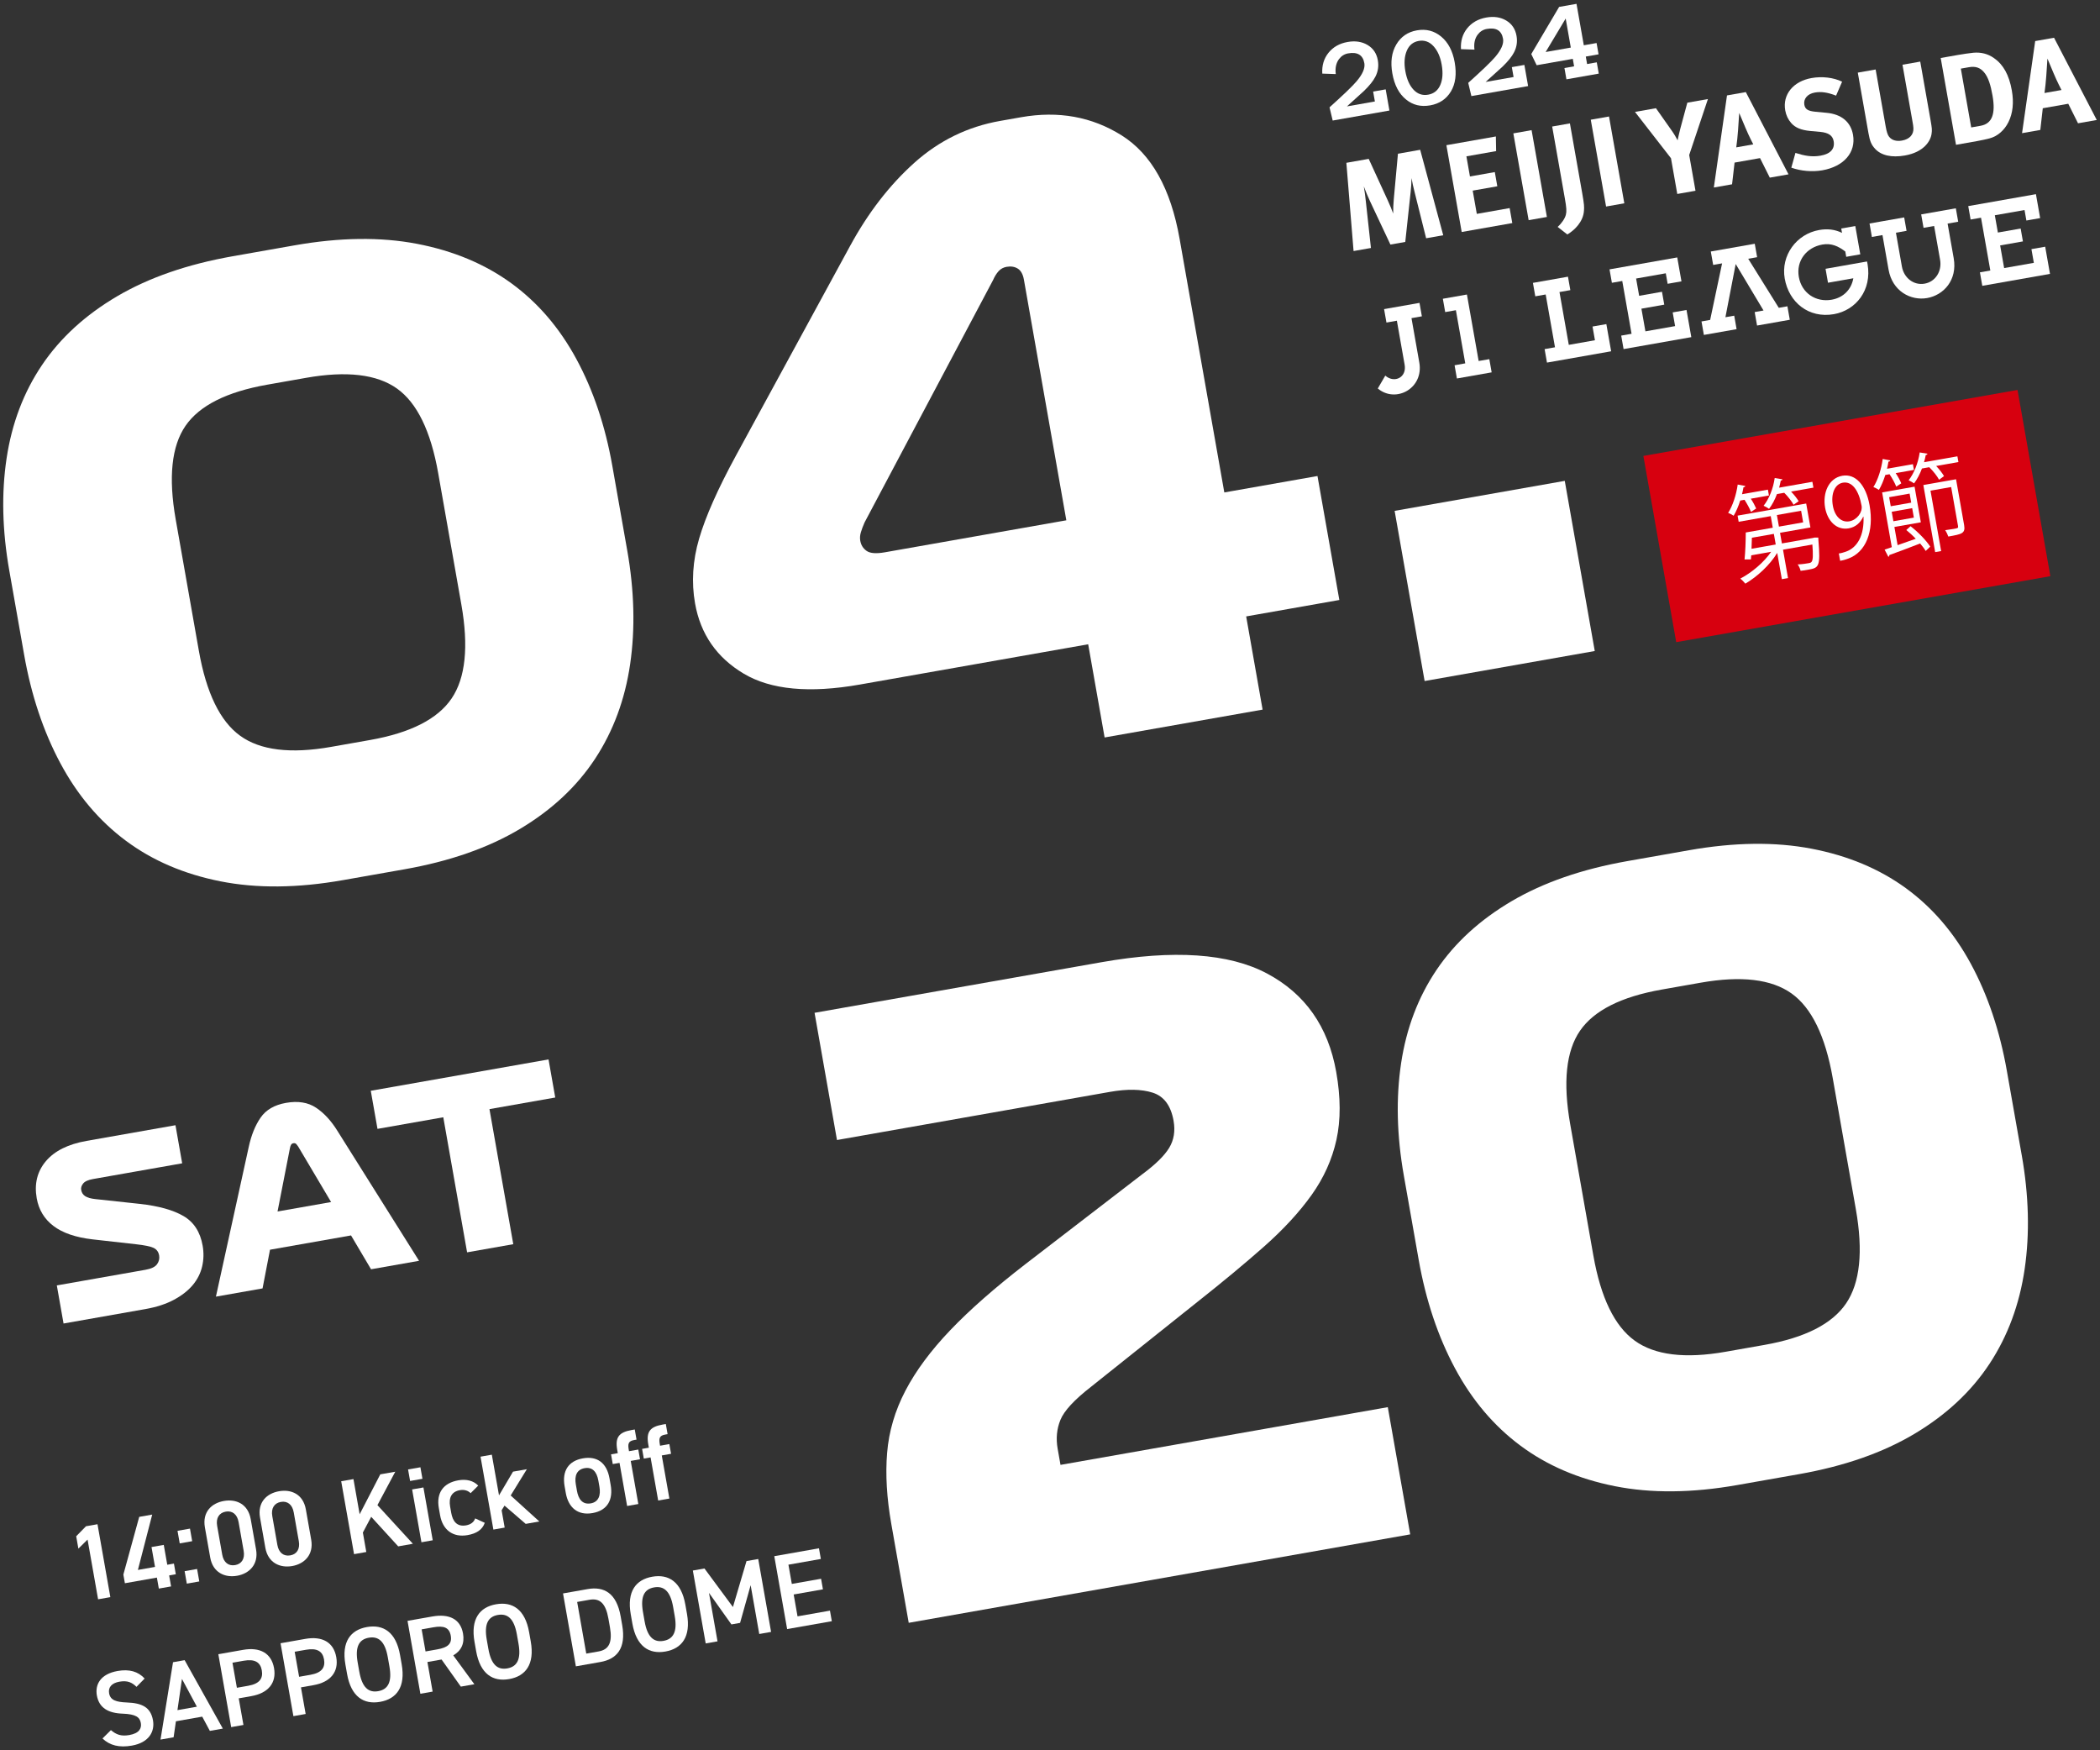
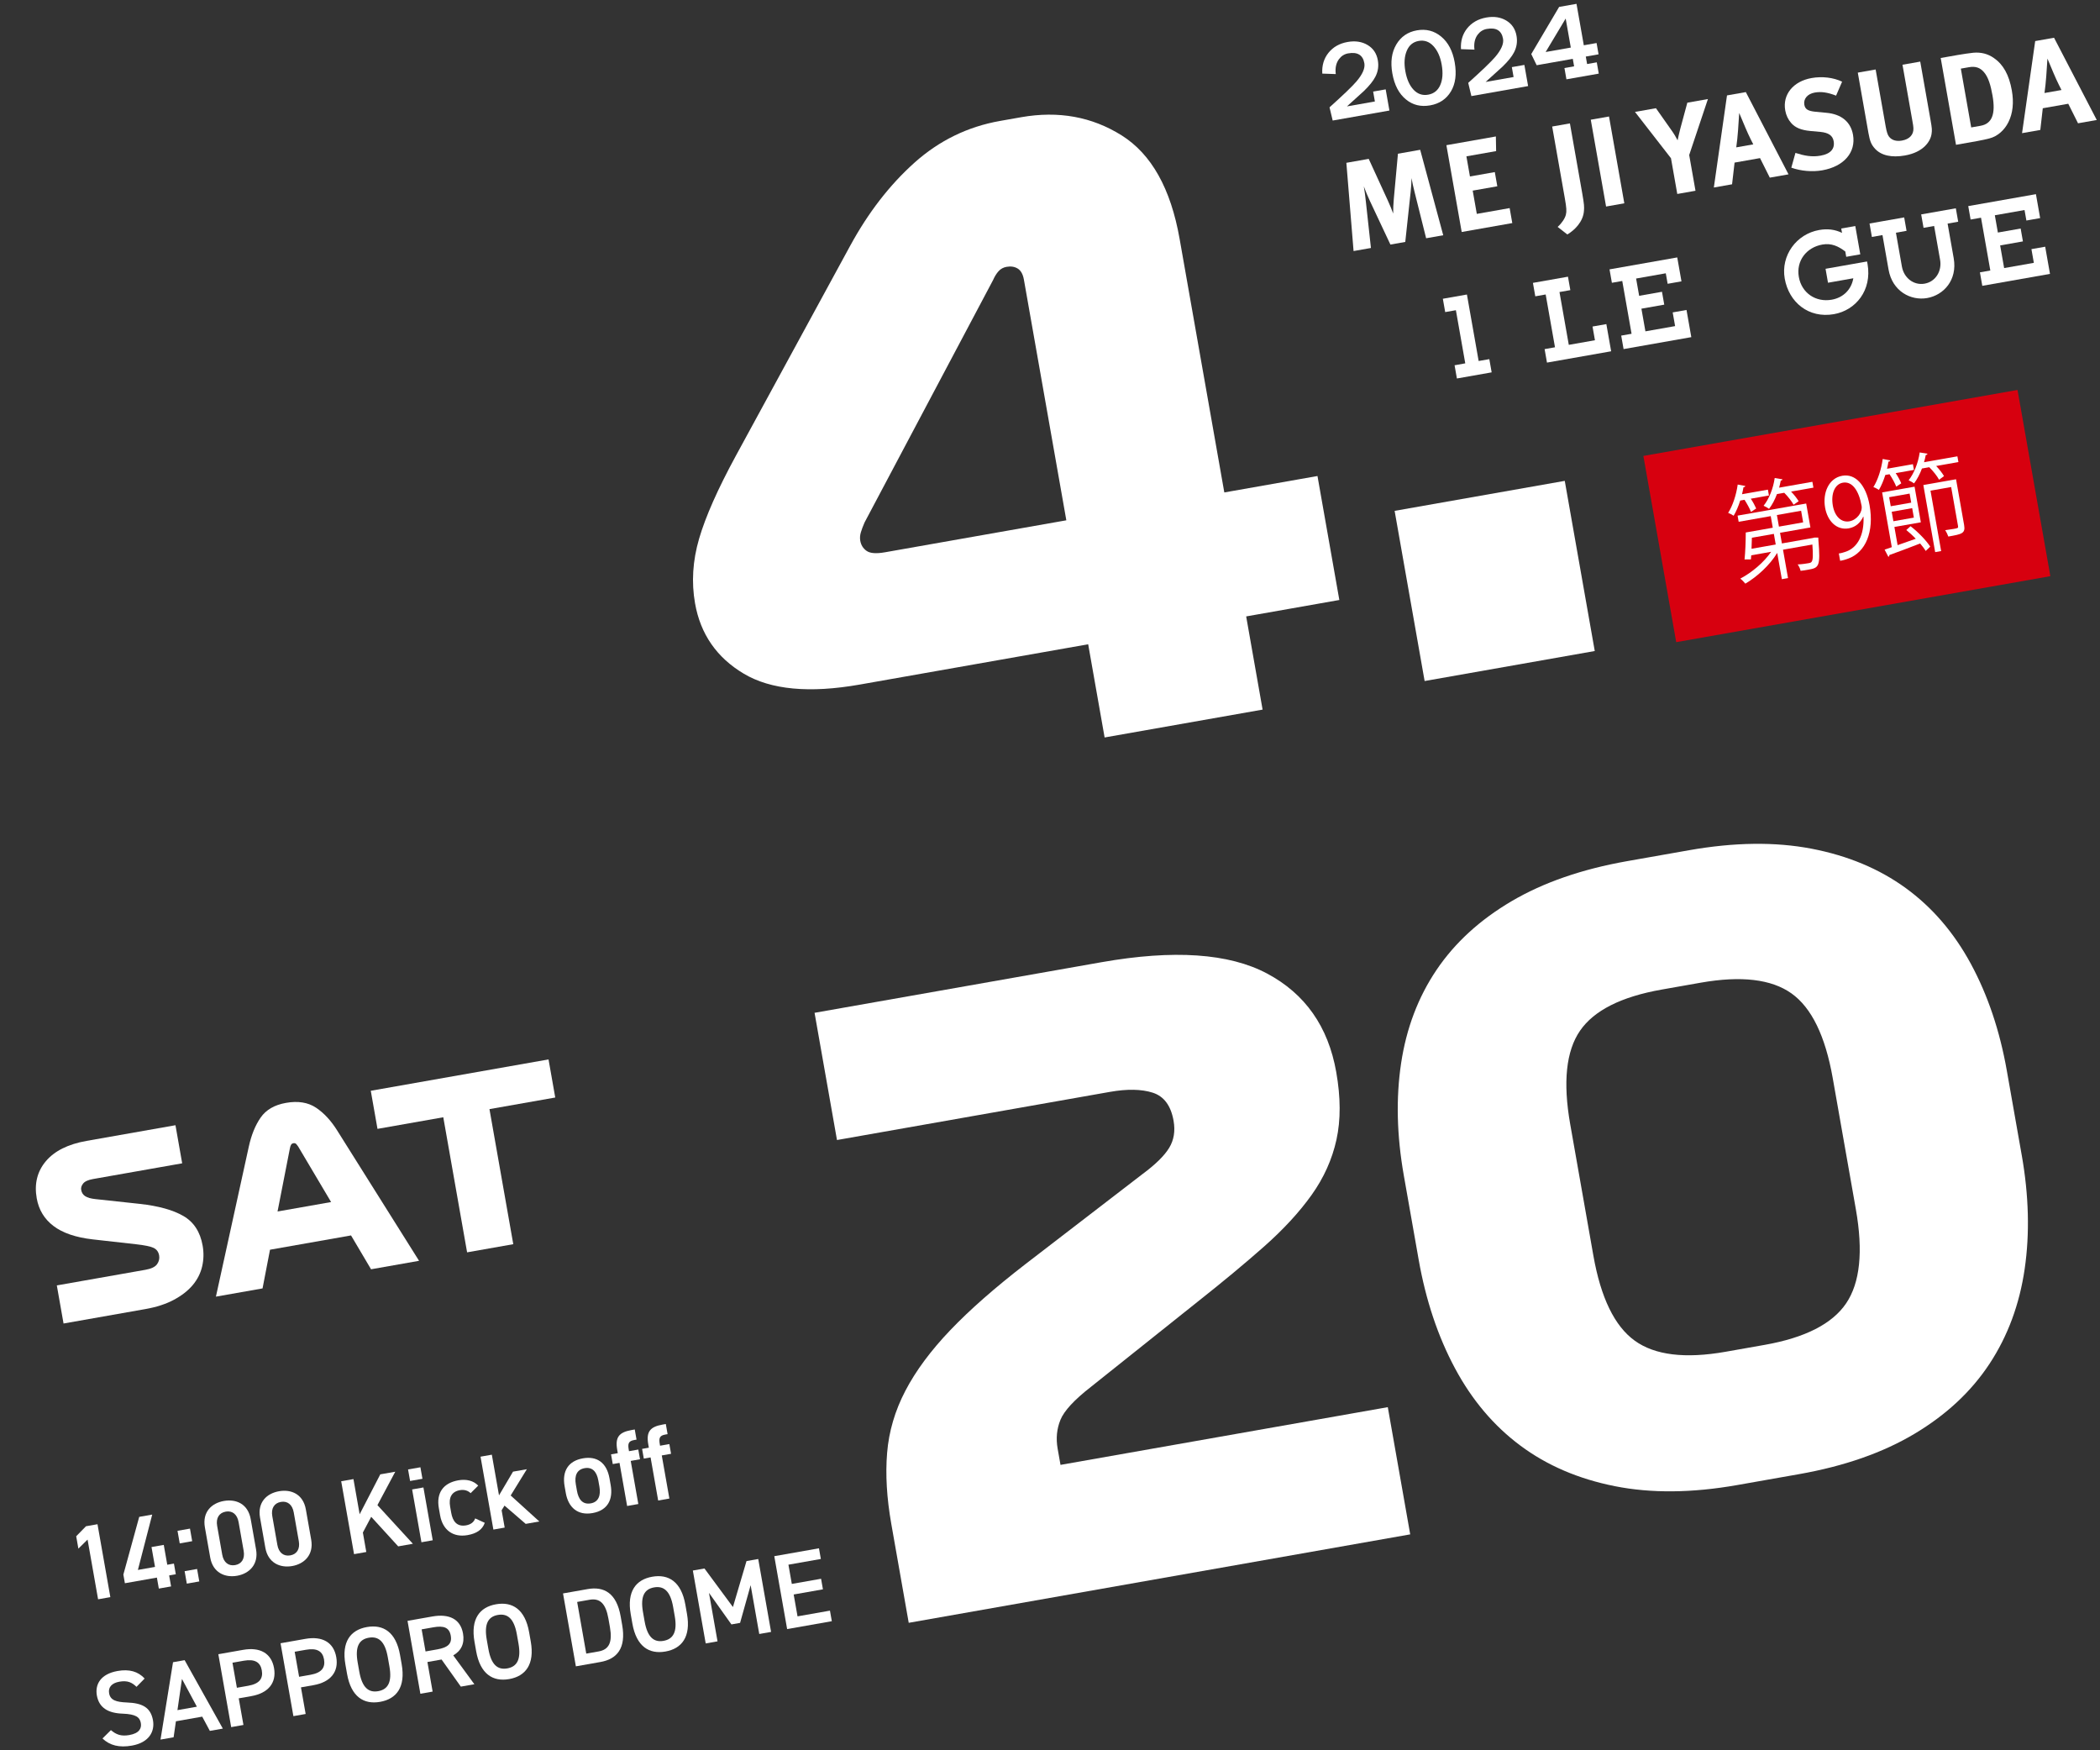
<svg xmlns="http://www.w3.org/2000/svg" id="_レイヤー_1" data-name="レイヤー 1" viewBox="0 0 420 350">
  <rect x="0" y="0" width="420" height="350" fill="#333333" stroke="none" />
  <defs>
    <style>
      .cls-1 {
        fill: #fff;
      }

      .cls-2 {
        fill: #d7000f;
      }
    </style>
  </defs>
  <g>
    <g>
-       <path class="cls-1" d="m125.438,110.008c1.428,8.102,1.625,15.697.593,22.784-1.034,7.089-3.374,13.404-7.019,18.947-3.646,5.544-8.642,10.211-14.989,14.003-6.349,3.792-14.058,6.489-23.132,8.089l-12.314,2.171c-9.074,1.6-17.248,1.675-24.519.229-7.272-1.446-13.571-4.149-18.89-8.113-5.322-3.961-9.686-9.124-13.089-15.485-3.406-6.358-5.822-13.592-7.251-21.693l-2.972-16.852c-1.409-7.993-1.588-15.479-.534-22.46,1.051-6.977,3.409-13.187,7.074-18.623,3.662-5.434,8.675-10.021,15.033-13.76,6.357-3.737,14.072-6.409,23.146-8.009l12.314-2.171c9.074-1.6,17.241-1.703,24.504-.31,7.262,1.392,13.544,4.018,18.846,7.87,5.302,3.856,9.646,8.908,13.033,15.161,3.384,6.253,5.783,13.376,7.192,21.37l2.972,16.852Zm-85.668,20.117c1.486,8.426,4.24,14.096,8.261,17.004,4.022,2.913,10.084,3.652,18.186,2.224l7.777-1.372c8.102-1.429,13.544-4.196,16.327-8.309,2.785-4.108,3.434-10.378,1.947-18.804l-4.628-26.248c-1.485-8.426-4.234-14.065-8.247-16.924-4.012-2.855-10.069-3.571-18.171-2.142l-7.777,1.372c-8.102,1.428-13.548,4.172-16.343,8.227-2.792,4.059-3.445,10.299-1.96,18.725l4.628,26.248Z" />
      <path class="cls-1" d="m171.946,136.892c-10.047,1.771-17.776,1.046-23.19-2.176-5.412-3.222-8.662-7.912-9.747-14.07-.743-4.212-.475-8.52.811-12.923,1.284-4.403,3.734-9.931,7.352-16.583l22.842-41.953c3.615-6.651,7.9-12.194,12.854-16.634,4.954-4.437,10.671-7.229,17.153-8.372l4.212-.743c7.454-1.314,14.155-.099,20.105,3.639,5.949,3.742,9.812,10.633,11.583,20.679l8.942,50.716,18.633-3.286,4.372,24.791-18.633,3.286,3.285,18.634-31.597,5.571-3.286-18.634-45.691,8.057Zm5.025-26.448l36.295-6.4-8.485-48.123c-.19-1.079-.599-1.816-1.224-2.207-.628-.391-1.373-.509-2.235-.357-.648.114-1.183.404-1.601.866-.421.466-.791,1.059-1.107,1.782l-25.702,48.471c-.318.725-.565,1.383-.738,1.968-.176.591-.215,1.153-.12,1.692.153.866.577,1.542,1.276,2.03.698.49,1.912.581,3.642.276Z" />
      <path class="cls-1" d="m284.925,136.183l-6-34.026,34.027-6,6,34.026-34.027,6Z" />
    </g>
    <g>
      <rect class="cls-2" x="331.382" y="84.287" width="75.983" height="37.814" transform="translate(-12.308 65.709) rotate(-10)" />
      <g>
        <path class="cls-1" d="m350.2,102.368c-.251-.658-.789-1.637-1.295-2.425l-.859.152c-.357,1.137-.824,2.207-1.315,3.038-.283-.192-.772-.456-1.102-.573.892-1.385,1.624-3.575,1.911-5.665l1.515.281c-.012.156-.169.25-.359.261-.075.452-.183.932-.295,1.39l5.179-.913.206,1.169-3.626.64c.444.667.848,1.428,1.076,1.958l-1.035.688Zm12.424,5.198l.276-.071h.752c.026.148.016.303.023.455.457,5.444.099,5.595-2.068,5.977-.431.076-.936.165-1.485.219-.094-.423-.318-.931-.591-1.277.957-.037,1.854-.195,2.172-.251.336-.06.519-.114.64-.31.246-.351.295-1.28.13-3.421l-5.871,1.035,1.001,5.677-1.233.218-.927-5.252c-1.494,2.455-4.017,4.765-6.375,6.145-.247-.306-.696-.775-1.007-1.007,2.277-1.191,4.729-3.245,6.168-5.362l-3.982.702-.066.822-1.271.006c.152-1.431.241-3.661.243-5.393l5.402-.952-.408-2.318-6.412,1.13-.218-1.232,13.722-2.419.844,4.784-6.076,1.071.375,2.127,6.244-1.101Zm-7.853-.808l-4.394.774c-.007.724-.043,1.498-.073,2.206l4.842-.854-.375-2.127Zm1.719-10.914c-.011.155-.152.224-.34.257-.09.476-.197.955-.328,1.417l6.655-1.173.206,1.169-4.469.788c.614.637,1.187,1.368,1.516,1.925l-1.013.705c-.371-.681-1.12-1.645-1.867-2.39l-1.458.257c-.419,1.126-.967,2.166-1.58,2.953-.266-.193-.76-.479-1.093-.618,1.076-1.331,1.922-3.431,2.223-5.544l1.548.254Zm-1.111,7.145l.409,2.318,4.842-.854-.408-2.318-4.843.854Z" />
        <path class="cls-1" d="m372.643,103.322c-.571,1.241-1.539,2.091-2.903,2.332-2.393.422-4.244-1.445-4.721-4.144-.514-2.913.696-5.889,3.444-6.374,2.617-.461,4.737,1.839,5.453,5.9.934,5.295-.772,9.388-4.249,10.659-.632.243-1.223.392-1.638.442l-.259-1.467c.4-.027.838-.169,1.422-.36,2.286-.798,3.681-3.28,3.507-6.999l-.057.01Zm-6.073-2.195c.379,2.147,1.699,3.405,3.308,3.121,1.514-.267,2.665-1.828,2.44-3.104-.54-3.062-1.895-4.949-3.746-4.623-1.625.287-2.422,2.225-2.002,4.606Z" />
        <path class="cls-1" d="m379.25,97.311c-.25-.657-.793-1.659-1.344-2.482l-.84.148c-.363,1.116-.792,2.179-1.286,2.988-.284-.19-.773-.455-1.103-.571.878-1.362,1.591-3.548,1.863-5.613l1.515.281c-.016.134-.132.242-.362.24-.072.473-.18.952-.288,1.432l5.178-.913.203,1.147-3.646.643c.472.705.898,1.486,1.11,2.041l-1.001.659Zm3.901,10.428c-.595-.64-1.261-1.247-1.889-1.75l.848-.763c1.537,1.176,3.146,2.865,3.939,4.085l-.908.861c-.272-.456-.669-.957-1.111-1.492-2.292.885-4.658,1.786-6.164,2.314.011.173-.082.3-.188.362l-.756-1.446,1.436-.494-1.931-10.951,6.486-1.144,1.256,7.123-5.29.933.642,3.637,3.63-1.276Zm-1.228-9.037l-4.094.722.319,1.809,4.094-.722-.319-1.809Zm-3.246,5.528l4.094-.722-.334-1.893-4.094.722.334,1.893Zm6.813-13.5c-.011.155-.134.221-.34.257-.09.476-.197.955-.344,1.442l6.674-1.177.203,1.147-4.449.785c.64.675,1.238,1.448,1.57,2.024l-.989.724c-.379-.723-1.172-1.724-1.965-2.504l-1.458.257c-.419,1.126-.967,2.166-1.576,2.975-.266-.194-.777-.477-1.093-.618,1.058-1.327,1.917-3.452,2.219-5.566l1.548.254Zm5.719,5.107l1.616,9.164c.296,1.681-.471,1.816-3.162,2.291-.123-.373-.37-.899-.629-1.271.64-.091,1.224-.172,1.653-.248.897-.158.99-.175.919-.578l-1.376-7.804-4.131.729,2.13,12.077-1.196.211-2.366-13.417,6.542-1.154Z" />
      </g>
    </g>
    <g>
      <g>
        <path class="cls-1" d="m273.743,31.77l3.804,8.289c.545,1.193.771,1.769,1.088,2.643-.007-.928.032-1.859.127-2.932l.826-9.03,4.448-.784,4.61,17.085-3.42.603-2.288-9.151c-.266-1.082-.475-1.95-.638-2.875-.022,1.032-.06,1.681-.174,2.784l-1.073,9.978-2.972.524-4.084-8.68c-.377-.813-.888-1.985-1.236-2.951.18,1.023.307,2.057.421,3.144l1.002,9.173-3.473.612-1.441-17.644,4.472-.789Z" />
        <path class="cls-1" d="m299.174,27.286l.05,2.929-5.943,1.048.709,4.024,4.972-.877.501,2.839-4.921.868.82,4.652,6.568-1.158.528,2.995-10.118,1.784-3.061-17.358,9.895-1.745Z" />
-         <path class="cls-1" d="m306.318,26.026l3.061,17.358-3.65.644-3.061-17.358,3.65-.644Z" />
        <path class="cls-1" d="m313.983,24.675l2.466,13.986c.396,2.248.401,2.712.346,3.441-.122,2.212-1.856,3.909-3.327,4.785l-1.937-1.512c.799-.708,1.478-1.701,1.649-2.459.169-.666.119-1.381-.211-3.251l-2.533-14.364,3.547-.625Z" />
        <path class="cls-1" d="m321.803,23.296l3.061,17.358-3.648.643-3.061-17.358,3.648-.643Z" />
        <path class="cls-1" d="m331.191,21.64l3.066,4.354c.614.868.95,1.453,1.263,2.063.114-.53.311-1.442.542-2.333l1.404-5.191,4.118-.726-3.745,11.192,1.26,7.145-3.643.642-1.26-7.145-7.199-9.262,4.195-.74Z" />
        <path class="cls-1" d="m347.25,29.469c.173-1.216.255-2.079.358-3.385.097-1.36.233-3.496.233-3.496,0,0,.929,2.184,1.242,2.95.668,1.608,1.571,3.33,1.571,3.33l-3.403.6Zm-1.851-10.388l-2.63,18.415,3.645-.643.502-4.339,5.09-.898,1.955,3.906,3.743-.66-8.537-16.446-3.768.664Z" />
        <path class="cls-1" d="m367.217,19.124c-1.746-.67-2.983-.841-4.281-.612-1.423.251-2.279,1.252-2.072,2.426.158.899.716,1.263,2.23,1.41l2.198.208c2.988.272,4.856,1.82,5.31,4.392.621,3.521-1.817,6.346-6.141,7.108-1.969.347-4.269.16-6.197-.529l.824-2.952c1.768.566,3.268.863,5.019.554,1.994-.352,2.897-1.355,2.623-2.907-.198-1.125-1.042-1.693-2.667-1.848l-2.014-.183c-1.807-.171-3-.657-3.812-1.593-.611-.691-1.02-1.552-1.191-2.523-.56-3.174,1.603-5.823,5.274-6.47,2.119-.374,4.382-.103,6.101.731l-1.204,2.786Z" />
        <path class="cls-1" d="m375.128,13.893l2.012,11.413c.189,1.073.396,1.683.664,2.022.54.702,1.439.985,2.585.783,1.521-.268,2.363-1.191,2.293-2.495-.018-.382-.062-.631-.225-1.557l-1.96-11.113,3.55-.626,2.061,11.689c.291,1.648.319,1.978.202,2.771-.205,1.455-1.572,3.651-5.32,4.312-2.648.467-4.733.008-5.976-1.337-.735-.806-1.03-1.473-1.325-3.145l-2.131-12.087,3.57-.63Z" />
        <path class="cls-1" d="m392.168,13.723l1.601-.282c1.378-.243,2.261.115,3.002.965.905,1.023,1.376,2.687,1.733,4.709.648,3.676-.089,5.631-2.383,6.036l-1.88.331-2.074-11.76Zm-4.027-2.124l3.061,17.358,4.217-.744c1.023-.18,1.84-.375,2.489-.539,1.595-.413,2.977-1.636,3.773-3.243.898-1.783,1.107-3.956.689-6.327-.551-3.124-1.717-5.211-3.594-6.503-1.233-.863-2.606-1.186-4.097-1.056-.711.075-2.048.262-3.042.437l-3.496.616Z" />
        <path class="cls-1" d="m408.899,18.599c.171-1.216.249-2.078.355-3.384.095-1.36.235-3.496.235-3.496,0,0,.927,2.184,1.24,2.95.67,1.608,1.569,3.331,1.569,3.331l-3.399.599Zm-1.859-10.386l-2.628,18.415,3.651-.644.495-4.338,5.096-.899,1.953,3.906,3.745-.66-8.541-16.445-3.772.665Z" />
      </g>
      <g>
        <g>
-           <path class="cls-1" d="m277.055,75.113l-1.497,2.573c3.601,3.014,9.214-.026,8.304-5.185l-1.566-8.883,2.078-.366-.474-2.686-7.084,1.249.474,2.686,2.085-.368,1.548,8.778c.475,2.581-2.052,3.79-3.868,2.202Z" />
          <g>
            <polygon class="cls-1" points="328.284 61.727 329.083 66.257 335.02 65.21 334.537 62.471 337.302 61.983 338.26 67.418 324.716 69.806 324.241 67.111 326.313 66.745 324.451 56.185 322.379 56.55 321.905 53.865 335.449 51.476 336.293 56.261 333.528 56.749 333.158 54.65 327.221 55.697 327.83 59.152 332.397 58.347 332.851 60.921 328.284 61.727" />
            <path class="cls-1" d="m369.061,50.293c-1.374-1.052-2.779-1.711-4.589-1.391-3.174.56-5.275,3.247-4.705,6.481.57,3.23,3.402,5.109,6.573,4.549,2.383-.42,3.953-2.097,4.324-4.288l-5.064.893-.491-2.787,8.299-1.463c.052.252.079.382.101.507.923,5.26-2.371,9.26-6.714,10.026-5.054.891-9.011-2.357-9.848-7.105-.815-4.624,2.334-8.919,6.881-9.721,1.683-.297,3.167-.112,4.575.573l-.154-.874,2.811-.496.998,5.66-2.811.496-.187-1.059Z" />
-             <polygon class="cls-1" points="350.952 48.743 351.426 51.429 349.642 51.743 355.758 61.553 357.483 61.249 357.958 63.945 351.411 65.099 350.935 62.404 352.705 62.092 347.139 52.794 345.084 63.435 346.843 63.125 347.318 65.821 340.774 66.975 340.299 64.279 342.03 63.974 344.421 52.664 342.634 52.979 342.16 50.293 350.952 48.743" />
            <path class="cls-1" d="m385.429,59.6c-3.251.573-6.949-1.337-7.715-5.678l-1.219-6.913-2.115.373-.474-2.686,6.93-1.222.474,2.686-2.123.374,1.194,6.77c.399,2.265,2.352,3.805,4.54,3.419s3.497-2.501,3.098-4.766l-1.194-6.77-2.116.373-.474-2.686,6.93-1.222.474,2.686-2.119.374,1.219,6.913c.779,4.421-2.053,7.401-5.312,7.975Z" />
            <polygon class="cls-1" points="400.029 49.076 400.828 53.606 406.769 52.559 406.286 49.819 409.038 49.334 409.997 54.769 396.459 57.156 395.984 54.46 398.065 54.093 396.203 43.533 394.122 43.9 393.649 41.214 407.186 38.827 408.029 43.612 405.278 44.097 404.907 41.998 398.966 43.046 399.575 46.501 404.131 45.698 404.585 48.273 400.029 49.076" />
            <polygon class="cls-1" points="313.593 55.33 306.585 56.566 307.059 59.252 309.136 58.886 310.998 69.446 308.921 69.812 309.396 72.508 322.229 70.245 321.27 64.81 318.506 65.297 318.989 68.037 313.758 68.959 311.896 58.399 314.067 58.016 313.593 55.33" />
          </g>
        </g>
        <polygon class="cls-1" points="288.57 59.743 289.04 62.407 291.178 62.03 293.053 72.659 290.915 73.042 291.381 75.684 298.331 74.459 297.865 71.817 295.729 72.187 293.384 58.894 288.57 59.743" />
      </g>
      <g>
        <path class="cls-1" d="m277.883,22.103l-11.345,2.001-.632-2.641c2.758-2.48,4.543-4.194,5.357-5.144,1.247-1.454,1.783-2.679,1.607-3.678-.289-1.641-1.371-2.297-3.242-1.967-.736.13-1.342.506-1.817,1.128-.59.784-.809,1.788-.656,3.01l-2.698-.094c-.097-1.628.319-3.018,1.247-4.17s2.205-1.872,3.83-2.159c1.519-.268,2.844-.066,3.975.604,1.13.672,1.817,1.689,2.057,3.054.206,1.167.043,2.263-.488,3.289-.423.834-1.181,1.782-2.275,2.845-1.145,1.041-2.284,2.072-3.416,3.094l5.591-.986-.349-1.978,2.509-.442.747,4.234Z" />
        <path class="cls-1" d="m290.938,12.469c.414,2.347.163,4.286-.753,5.815-.917,1.53-2.303,2.46-4.159,2.787s-3.46-.064-4.81-1.169c-1.42-1.142-2.336-2.887-2.75-5.234-.4-2.27-.138-4.19.788-5.762.925-1.571,2.301-2.516,4.127-2.838,1.841-.325,3.46.093,4.86,1.254,1.399,1.162,2.298,2.878,2.698,5.148Zm-2.6.458c-.279-1.58-.83-2.815-1.653-3.706-.824-.891-1.805-1.237-2.944-1.036-1.124.198-1.921.857-2.39,1.977-.469,1.118-.565,2.468-.286,4.048.287,1.627.836,2.871,1.646,3.733s1.785,1.191,2.925.99,1.945-.844,2.42-1.932c.475-1.088.569-2.446.282-4.073Z" />
        <path class="cls-1" d="m305.622,17.212l-11.345,2.001-.631-2.641c2.757-2.48,4.543-4.194,5.357-5.144,1.246-1.454,1.781-2.679,1.605-3.677-.289-1.641-1.369-2.297-3.241-1.967-.737.13-1.343.506-1.819,1.128-.589.783-.808,1.788-.655,3.01l-2.698-.094c-.098-1.628.318-3.018,1.246-4.169s2.205-1.872,3.832-2.159c1.519-.268,2.844-.066,3.974.604,1.131.672,1.817,1.689,2.057,3.054.206,1.167.043,2.263-.487,3.289-.423.834-1.181,1.782-2.275,2.845-1.145,1.041-2.284,2.072-3.417,3.094l5.592-.986-.349-1.978,2.508-.442.747,4.234Z" />
        <path class="cls-1" d="m319.712,10.861l-2.554.45.264,1.495,1.933-.341.398,2.256-6.466,1.14-.398-2.256,1.933-.341-.264-1.495-7.224,1.274-1.083-2.229,5.574-9.431,3.475-.613,1.461,8.285,2.554-.45.398,2.256Zm-5.552-1.347l-1.023-5.805-4.01,6.692,5.033-.887Z" />
      </g>
    </g>
  </g>
  <g>
    <g>
      <path class="cls-1" d="m277.558,281.386l4.485,25.438-100.298,17.686-3.485-19.769c-.914-5.185-1.194-9.923-.837-14.221.355-4.293,1.574-8.435,3.657-12.423,2.08-3.984,5.072-8.021,8.976-12.107,3.899-4.084,8.941-8.511,15.117-13.275l23.392-17.99c2.561-1.898,4.315-3.628,5.268-5.189.949-1.56,1.243-3.366.881-5.419-.533-3.023-1.922-4.895-4.164-5.614-2.242-.716-5.093-.773-8.548-.164l-54.605,9.629-4.485-25.438,57.359-10.114c14.473-2.552,25.521-1.798,33.143,2.259,7.622,4.061,12.233,10.624,13.833,19.698.896,5.079.91,9.587.046,13.524-.866,3.941-2.526,7.629-4.982,11.07-2.457,3.439-5.613,6.865-9.465,10.272-3.855,3.41-8.326,7.122-13.407,11.135l-21.238,16.943c-3.331,2.593-5.366,4.789-6.105,6.591-.741,1.801-.929,3.729-.567,5.78l.572,3.241,65.46-11.543Z" />
      <path class="cls-1" d="m404.343,230.963c1.428,8.102,1.624,15.697.592,22.784-1.034,7.089-3.374,13.404-7.018,18.947-3.646,5.544-8.642,10.211-14.99,14.003-6.347,3.793-14.058,6.488-23.132,8.089l-12.314,2.171c-9.074,1.601-17.246,1.676-24.519.23s-13.57-4.149-18.89-8.114c-5.322-3.961-9.686-9.122-13.089-15.484-3.406-6.359-5.821-13.592-7.25-21.693l-2.972-16.852c-1.409-7.993-1.589-15.479-.535-22.461,1.051-6.977,3.409-13.186,7.074-18.623,3.663-5.433,8.675-10.02,15.033-13.759,6.357-3.737,14.072-6.408,23.146-8.009l12.314-2.171c9.074-1.601,17.242-1.704,24.504-.312,7.263,1.392,13.544,4.018,18.847,7.871,5.301,3.856,9.646,8.907,13.032,15.16,3.384,6.254,5.784,13.377,7.193,21.37l2.972,16.852Zm-85.669,20.117c1.486,8.426,4.24,14.096,8.262,17.005,4.021,2.911,10.083,3.652,18.185,2.224l7.777-1.372c8.102-1.428,13.544-4.197,16.328-8.309,2.784-4.109,3.433-10.379,1.946-18.805l-4.628-26.249c-1.485-8.426-4.234-14.065-8.247-16.923-4.012-2.856-10.069-3.57-18.171-2.143l-7.777,1.372c-8.102,1.429-13.548,4.171-16.341,8.228-2.794,4.058-3.447,10.297-1.962,18.723l4.628,26.249Z" />
    </g>
    <g>
      <path class="cls-1" d="m22.069,319.375l-2.451.432-2.104-11.938-1.839,1.806-.436-2.473,1.957-2,2.303-.406,2.57,14.578Z" />
      <path class="cls-1" d="m30.442,302.867l-2.863,11.069,3.423-.604-.7-3.972,2.451-.432.7,3.972,1.332-.235.376,2.135-1.332.235.388,2.197-2.451.432-.388-2.197-6.4,1.129-.305-1.732,3.171-11.539,2.599-.458Z" />
      <path class="cls-1" d="m38.438,308.188l-2.493.44-.443-2.514,2.493-.44.443,2.514Zm1.419,8.05l-2.493.44-.439-2.493,2.493-.44.439,2.493Z" />
      <path class="cls-1" d="m47.413,315.102c-2.431.429-4.839-.628-5.371-3.65l-1.062-6.021c-.547-3.104,1.365-4.858,3.796-5.287,2.429-.428,4.826.566,5.37,3.65l1.065,6.042c.532,3.022-1.369,4.839-3.798,5.267Zm-2.262-12.825c-1.331.235-1.995,1.289-1.72,2.852l1.014,5.748c.275,1.562,1.26,2.326,2.591,2.091,1.31-.231,1.974-1.285,1.698-2.848l-1.014-5.748c-.275-1.563-1.26-2.327-2.569-2.096Z" />
      <path class="cls-1" d="m58.441,313.158c-2.431.429-4.839-.628-5.371-3.65l-1.062-6.021c-.548-3.104,1.364-4.858,3.795-5.287,2.429-.429,4.826.565,5.37,3.649l1.065,6.042c.532,3.022-1.369,4.839-3.798,5.268Zm-2.262-12.825c-1.331.234-1.995,1.288-1.72,2.852l1.014,5.748c.275,1.562,1.26,2.326,2.591,2.092,1.31-.231,1.974-1.286,1.698-2.848l-1.014-5.748c-.275-1.563-1.26-2.326-2.569-2.095Z" />
      <path class="cls-1" d="m79.64,309.223l-5.398-5.91-1.668,3.147.686,3.888-2.45.433-2.57-14.578,2.45-.433,1.24,7.035,4.126-7.981,3.001-.529-3.57,6.685,7.091,7.726-2.937.518Z" />
      <path class="cls-1" d="m81.612,293.844l2.471-.436.406,2.303-2.471.436-.406-2.303Zm.813,3.996l2.26-.398,1.862,10.563-2.26.398-1.862-10.563Z" />
      <path class="cls-1" d="m96.955,304.514c-.478,1.371-1.626,2.14-3.442,2.46-2.959.521-4.984-1.082-5.49-3.956l-.254-1.437c-.536-3.043.877-5.034,3.898-5.567,1.605-.283,3.041.073,3.977,1.063l-1.519,1.51c-.502-.5-1.245-.761-2.154-.601-1.648.291-2.264,1.487-1.943,3.305l.216,1.226c.291,1.647,1.109,2.833,2.969,2.506.888-.157,1.551-.601,1.824-1.39l1.919.881Z" />
      <path class="cls-1" d="m105.37,293.795l-3.234,5.253,5.73,5.198-2.726.48-4.237-3.654-.577.931.61,3.465-2.261.398-2.57-14.578,2.261-.398,1.435,8.135,2.802-4.743,2.768-.488Z" />
      <path class="cls-1" d="m122.136,296.96c.495,2.811-.523,5.06-3.63,5.607-2.957.521-4.836-1.108-5.35-4.024l-.234-1.331c-.548-3.106.802-5.086,3.654-5.589s4.777.9,5.325,4.006l.234,1.331Zm-2.251.331l-.216-1.226c-.324-1.839-1.247-2.742-2.747-2.478-1.521.269-2.073,1.455-1.753,3.272l.216,1.226c.291,1.647,1.067,2.84,2.778,2.539,1.606-.283,2.013-1.685,1.722-3.333Z" />
      <path class="cls-1" d="m123.56,290.587l-.115-.655c-.44-2.493.316-3.52,2.852-3.966l.654-.116.357,2.028-.485.085c-1.183.209-1.279.771-1.063,1.995l.041.233,1.858-.328.343,1.943-1.858.328,1.52,8.62-2.24.395-1.52-8.62-1.352.239-.343-1.943,1.352-.239Z" />
      <path class="cls-1" d="m129.771,289.492l-.115-.655c-.44-2.493.316-3.52,2.852-3.966l.654-.116.357,2.028-.485.086c-1.183.208-1.279.771-1.063,1.995l.041.233,1.858-.328.343,1.943-1.858.328,1.52,8.62-2.24.395-1.52-8.62-1.353.239-.343-1.943,1.353-.239Z" />
      <path class="cls-1" d="m27.302,337.314c-.894-.866-1.778-1.32-3.427-1.029-1.501.265-2.269,1.097-2.052,2.322.245,1.395,1.441,1.75,3.548,1.835,3.049.116,4.763.947,5.226,3.567.383,2.176-.72,4.44-4.228,5.058-2.494.44-4.381-.012-5.872-1.427l1.688-1.67c1.049.884,2.012,1.28,3.682.985,2.007-.354,2.483-1.354,2.298-2.409-.205-1.163-.986-1.764-3.618-1.868-2.915-.095-4.738-1.168-5.174-3.64-.388-2.197.725-4.289,4.147-4.893,2.325-.41,4.089.085,5.407,1.508l-1.625,1.659Z" />
      <path class="cls-1" d="m32.103,347.861l2.5-15.471,2.324-.41,7.641,13.683-2.598.458-1.525-2.846-5.261.927-.462,3.197-2.619.462Zm3.385-5.889l3.888-.686-2.984-5.553-.903,6.238Z" />
      <path class="cls-1" d="m47.749,339.613l.939,5.323-2.451.432-2.57-14.577,4.964-.875c3.359-.592,5.649.658,6.179,3.659.521,2.957-1.166,4.999-4.547,5.595l-2.514.443Zm1.889-2.512c2.239-.395,3.016-1.425,2.722-3.094-.279-1.585-1.366-2.309-3.604-1.914l-2.262.398.884,5.008,2.261-.398Z" />
      <path class="cls-1" d="m60.192,337.419l.939,5.323-2.451.432-2.57-14.577,4.965-.875c3.359-.592,5.649.659,6.179,3.66.521,2.957-1.167,4.999-4.547,5.594l-2.515.443Zm1.89-2.512c2.238-.395,3.016-1.425,2.722-3.094-.279-1.585-1.367-2.309-3.605-1.914l-2.262.398.884,5.008,2.262-.398Z" />
      <path class="cls-1" d="m76.018,340.314c-3.254.574-5.798-1.002-6.606-5.588l-.328-1.859c-.808-4.584,1.043-6.937,4.297-7.51,3.275-.578,5.818,1,6.627,5.584l.327,1.859c.809,4.586-1.041,6.937-4.316,7.515Zm-4.155-6.021c.556,3.148,1.835,4.23,3.779,3.887s2.798-1.8,2.242-4.949l-.328-1.859c-.555-3.147-1.855-4.225-3.8-3.882s-2.776,1.796-2.222,4.944l.328,1.859Z" />
      <path class="cls-1" d="m92.167,337.27l-3.852-5.419-2.832.499,1.043,5.915-2.451.432-2.57-14.577,4.965-.875c3.358-.592,5.623.511,6.134,3.405.354,2.007-.369,3.463-1.952,4.374l4.221,5.77-2.705.477Zm-4.711-7.447c2.069-.365,2.987-1.093,2.696-2.741-.29-1.647-1.405-2.04-3.476-1.675l-2.346.414.779,4.416,2.346-.414Z" />
      <path class="cls-1" d="m101.834,335.761c-3.254.574-5.798-1.002-6.606-5.588l-.328-1.859c-.808-4.584,1.043-6.937,4.297-7.51,3.275-.578,5.819,1,6.627,5.584l.328,1.859c.809,4.586-1.042,6.937-4.317,7.515Zm-4.155-6.021c.556,3.148,1.836,4.229,3.779,3.887,1.944-.343,2.798-1.8,2.242-4.949l-.328-1.859c-.555-3.147-1.855-4.225-3.8-3.882-1.943.343-2.776,1.797-2.222,4.944l.328,1.859Z" />
      <path class="cls-1" d="m115.175,333.213l-2.571-14.577,4.922-.868c3.275-.578,5.782.788,6.605,5.457l.306,1.732c.823,4.67-1.064,6.81-4.34,7.388l-4.922.868Zm6.811-7.823l-.306-1.732c-.529-2.999-1.687-4.125-3.778-3.756l-2.471.436,1.821,10.332,2.472-.436c2.092-.369,2.791-1.842,2.262-4.843Z" />
      <path class="cls-1" d="m133.08,330.252c-3.253.574-5.797-1.002-6.605-5.588l-.327-1.859c-.809-4.584,1.042-6.937,4.295-7.51,3.276-.577,5.819,1,6.627,5.584l.328,1.859c.809,4.586-1.041,6.938-4.317,7.515Zm-4.154-6.021c.556,3.148,1.835,4.229,3.778,3.887,1.945-.343,2.799-1.8,2.243-4.949l-.327-1.859c-.556-3.147-1.856-4.225-3.802-3.882-1.943.343-2.775,1.797-2.22,4.944l.327,1.859Z" />
      <path class="cls-1" d="m146.587,321.357l2.714-9.192,2.345-.413,2.57,14.577-2.365.417-1.722-9.761-2.112,7.54-1.732.305-4.49-6.31,1.711,9.697-2.365.417-2.571-14.577,2.323-.41,5.695,7.709Z" />
-       <path class="cls-1" d="m163.793,309.61l.376,2.133-6.484,1.144.678,3.846,5.852-1.032.373,2.113-5.852,1.032.771,4.373,6.485-1.144.373,2.112-8.938,1.576-2.57-14.577,8.937-1.576Z" />
+       <path class="cls-1" d="m163.793,309.61l.376,2.133-6.484,1.144.678,3.846,5.852-1.032.373,2.113-5.852,1.032.771,4.373,6.485-1.144.373,2.112-8.938,1.576-2.57-14.577,8.937-1.576" />
    </g>
    <g>
      <path class="cls-1" d="m27.246,248.814l-8.742-.982c-3.369-.389-5.97-1.28-7.803-2.671-1.832-1.39-2.951-3.239-3.358-5.548-.51-2.894.102-5.365,1.835-7.417,1.732-2.05,4.446-3.402,8.14-4.054l17.775-3.134,1.343,7.618-17.821,3.142c-.986.174-1.647.474-1.984.898-.338.424-.469.852-.393,1.282.098.554.369.975.817,1.26.447.288,1.124.478,2.028.572l8.881.958c3.755.416,6.667,1.228,8.736,2.435,2.069,1.206,3.346,3.178,3.828,5.917.25,1.416.216,2.802-.099,4.159-.317,1.358-.94,2.594-1.87,3.71-.93,1.117-2.184,2.099-3.764,2.949-1.58.851-3.493,1.473-5.74,1.869l-16.345,2.882-1.344-7.617,17.729-3.126c1.17-.206,1.945-.581,2.324-1.124.382-.543.519-1.124.41-1.739-.131-.739-.516-1.249-1.153-1.535-.637-.284-1.781-.519-3.432-.704Z" />
      <path class="cls-1" d="m74.21,253.814l-4.003-6.768-16.205,2.857-1.492,7.737-9.326,1.645,6.57-29.959c.508-2.343,1.299-4.291,2.373-5.846,1.074-1.554,2.767-2.535,5.074-2.942,2.401-.423,4.401-.102,6.003.965,1.6,1.067,3.021,2.602,4.262,4.604l16.347,26.013-9.603,1.693Zm-16.222-24.227l-2.479,12.672,10.712-1.889-6.571-11.077c-.13-.198-.264-.373-.402-.524-.137-.149-.329-.204-.575-.161-.216.038-.372.145-.467.321-.096.176-.169.394-.218.656Z" />
      <path class="cls-1" d="m93.42,250.427l-4.763-27.009-13.158,2.32-1.344-7.618,35.551-6.269,1.344,7.618-13.158,2.32,4.763,27.009-9.234,1.628Z" />
    </g>
  </g>
</svg>